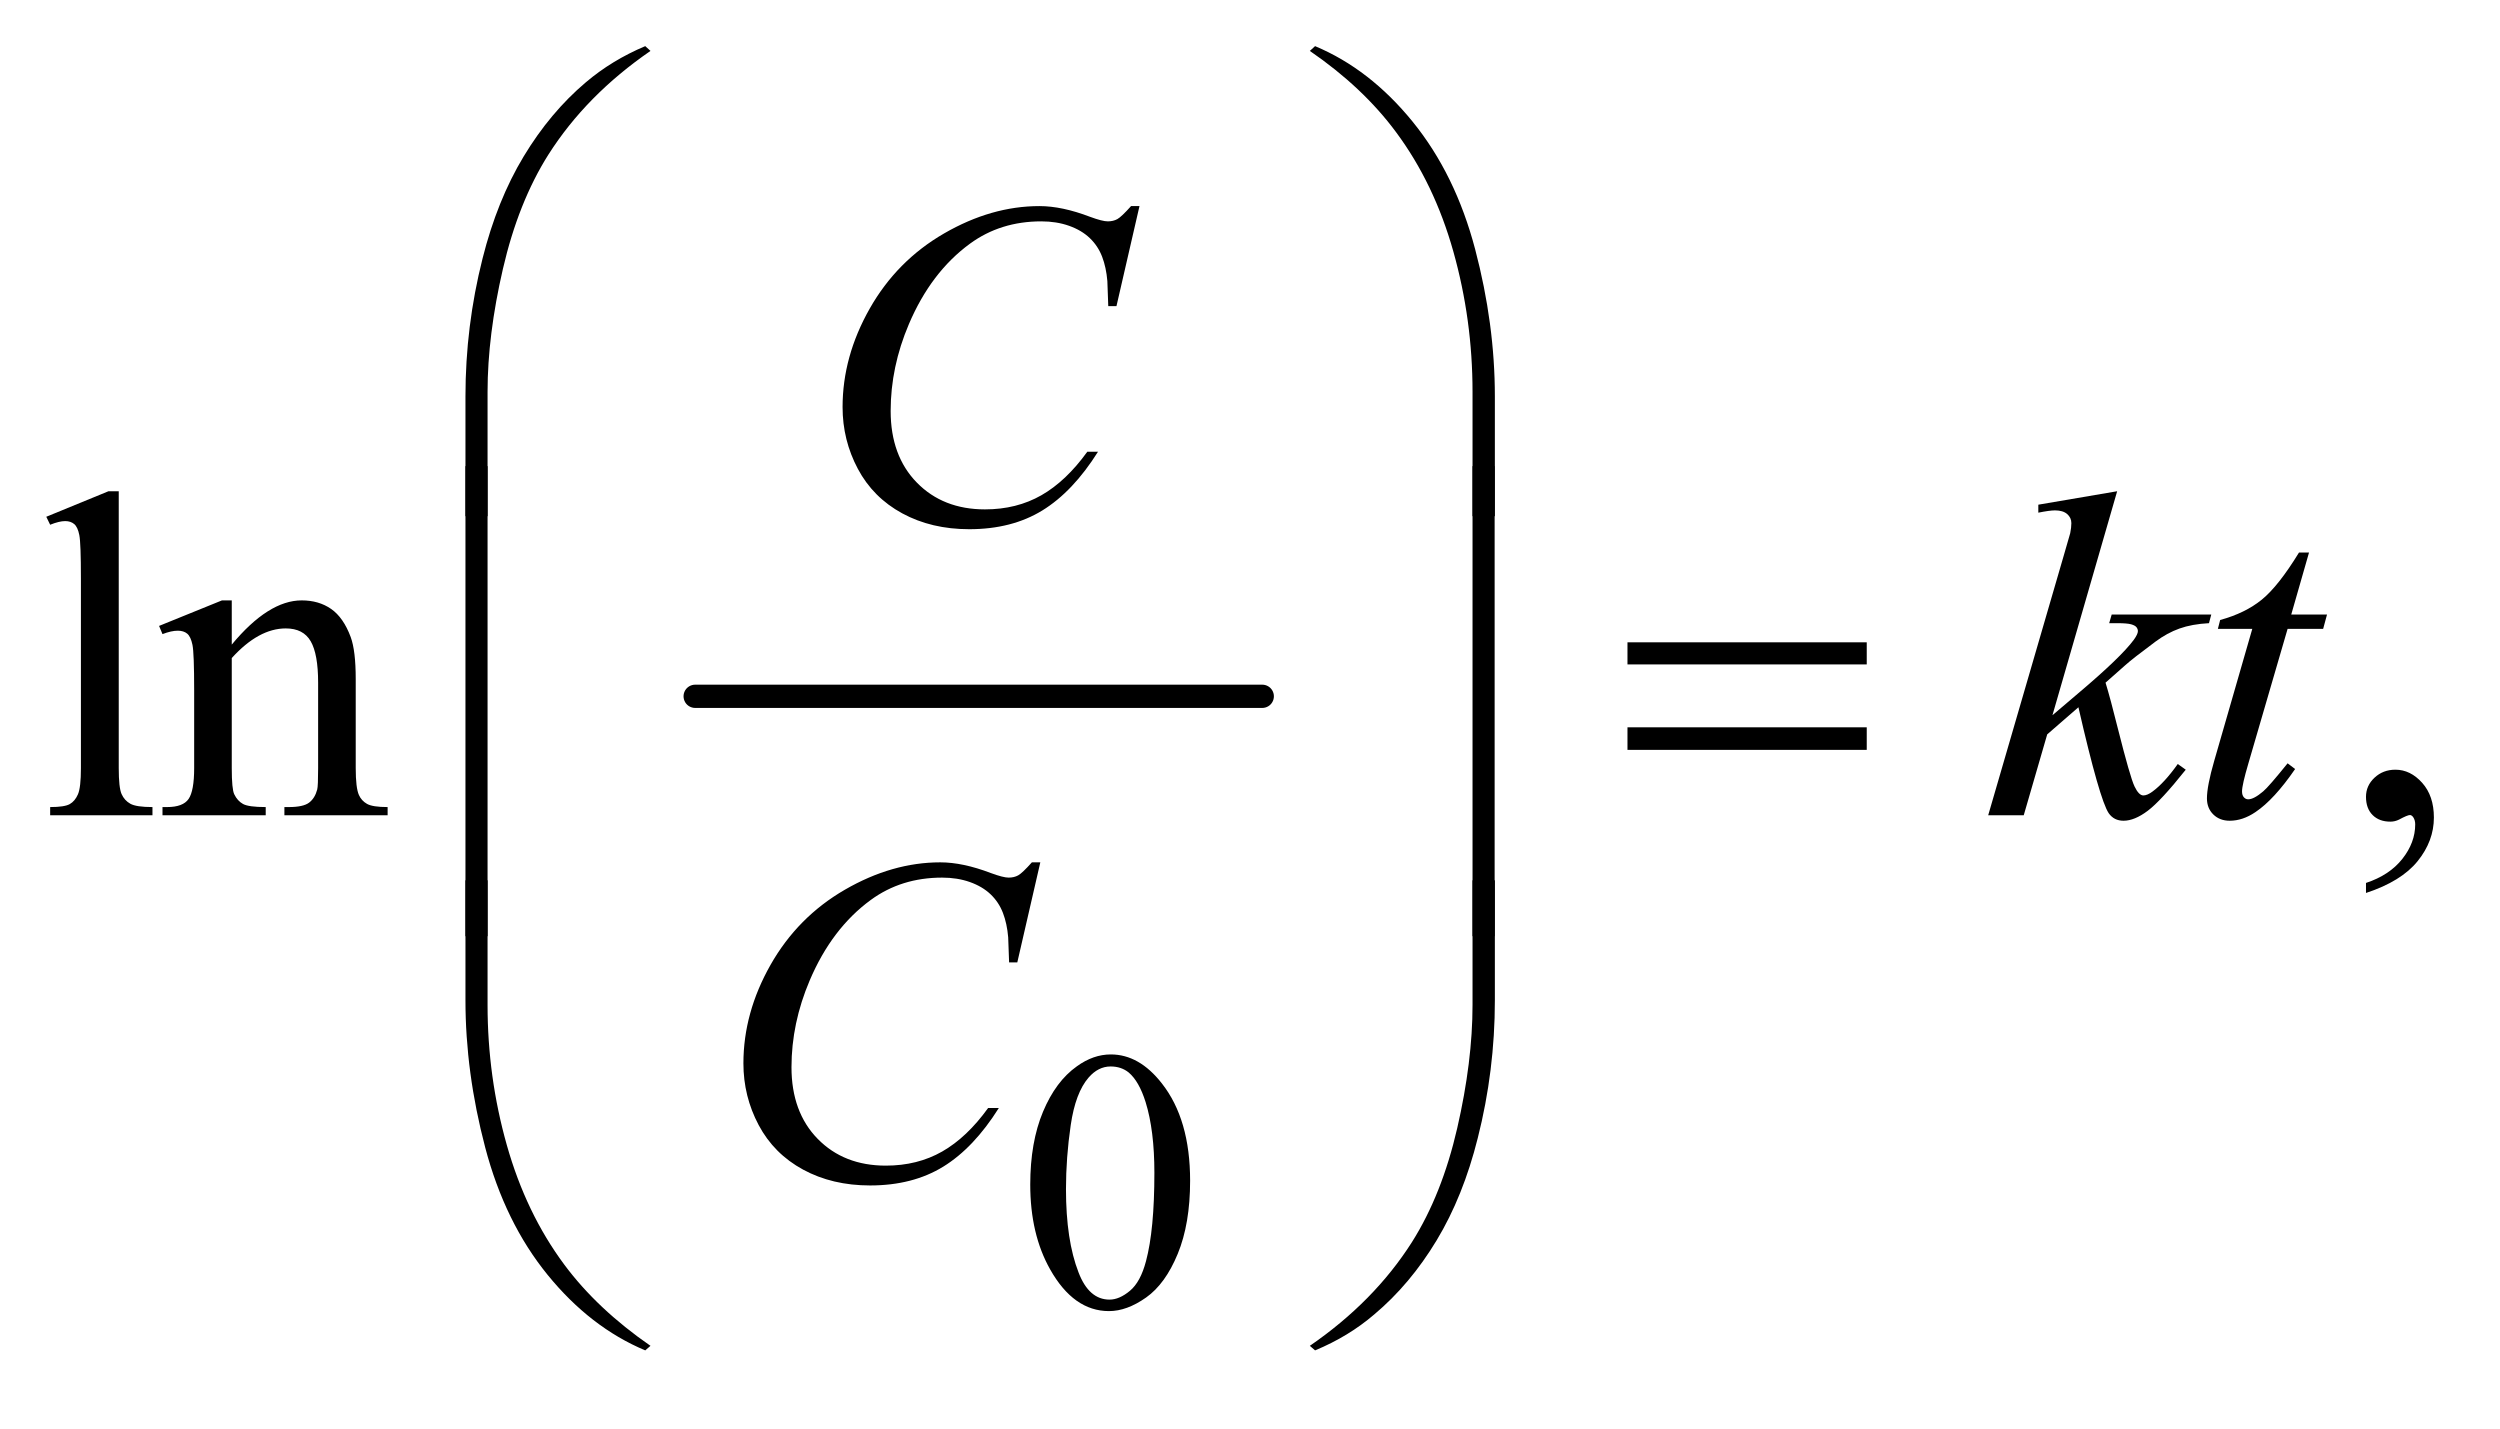
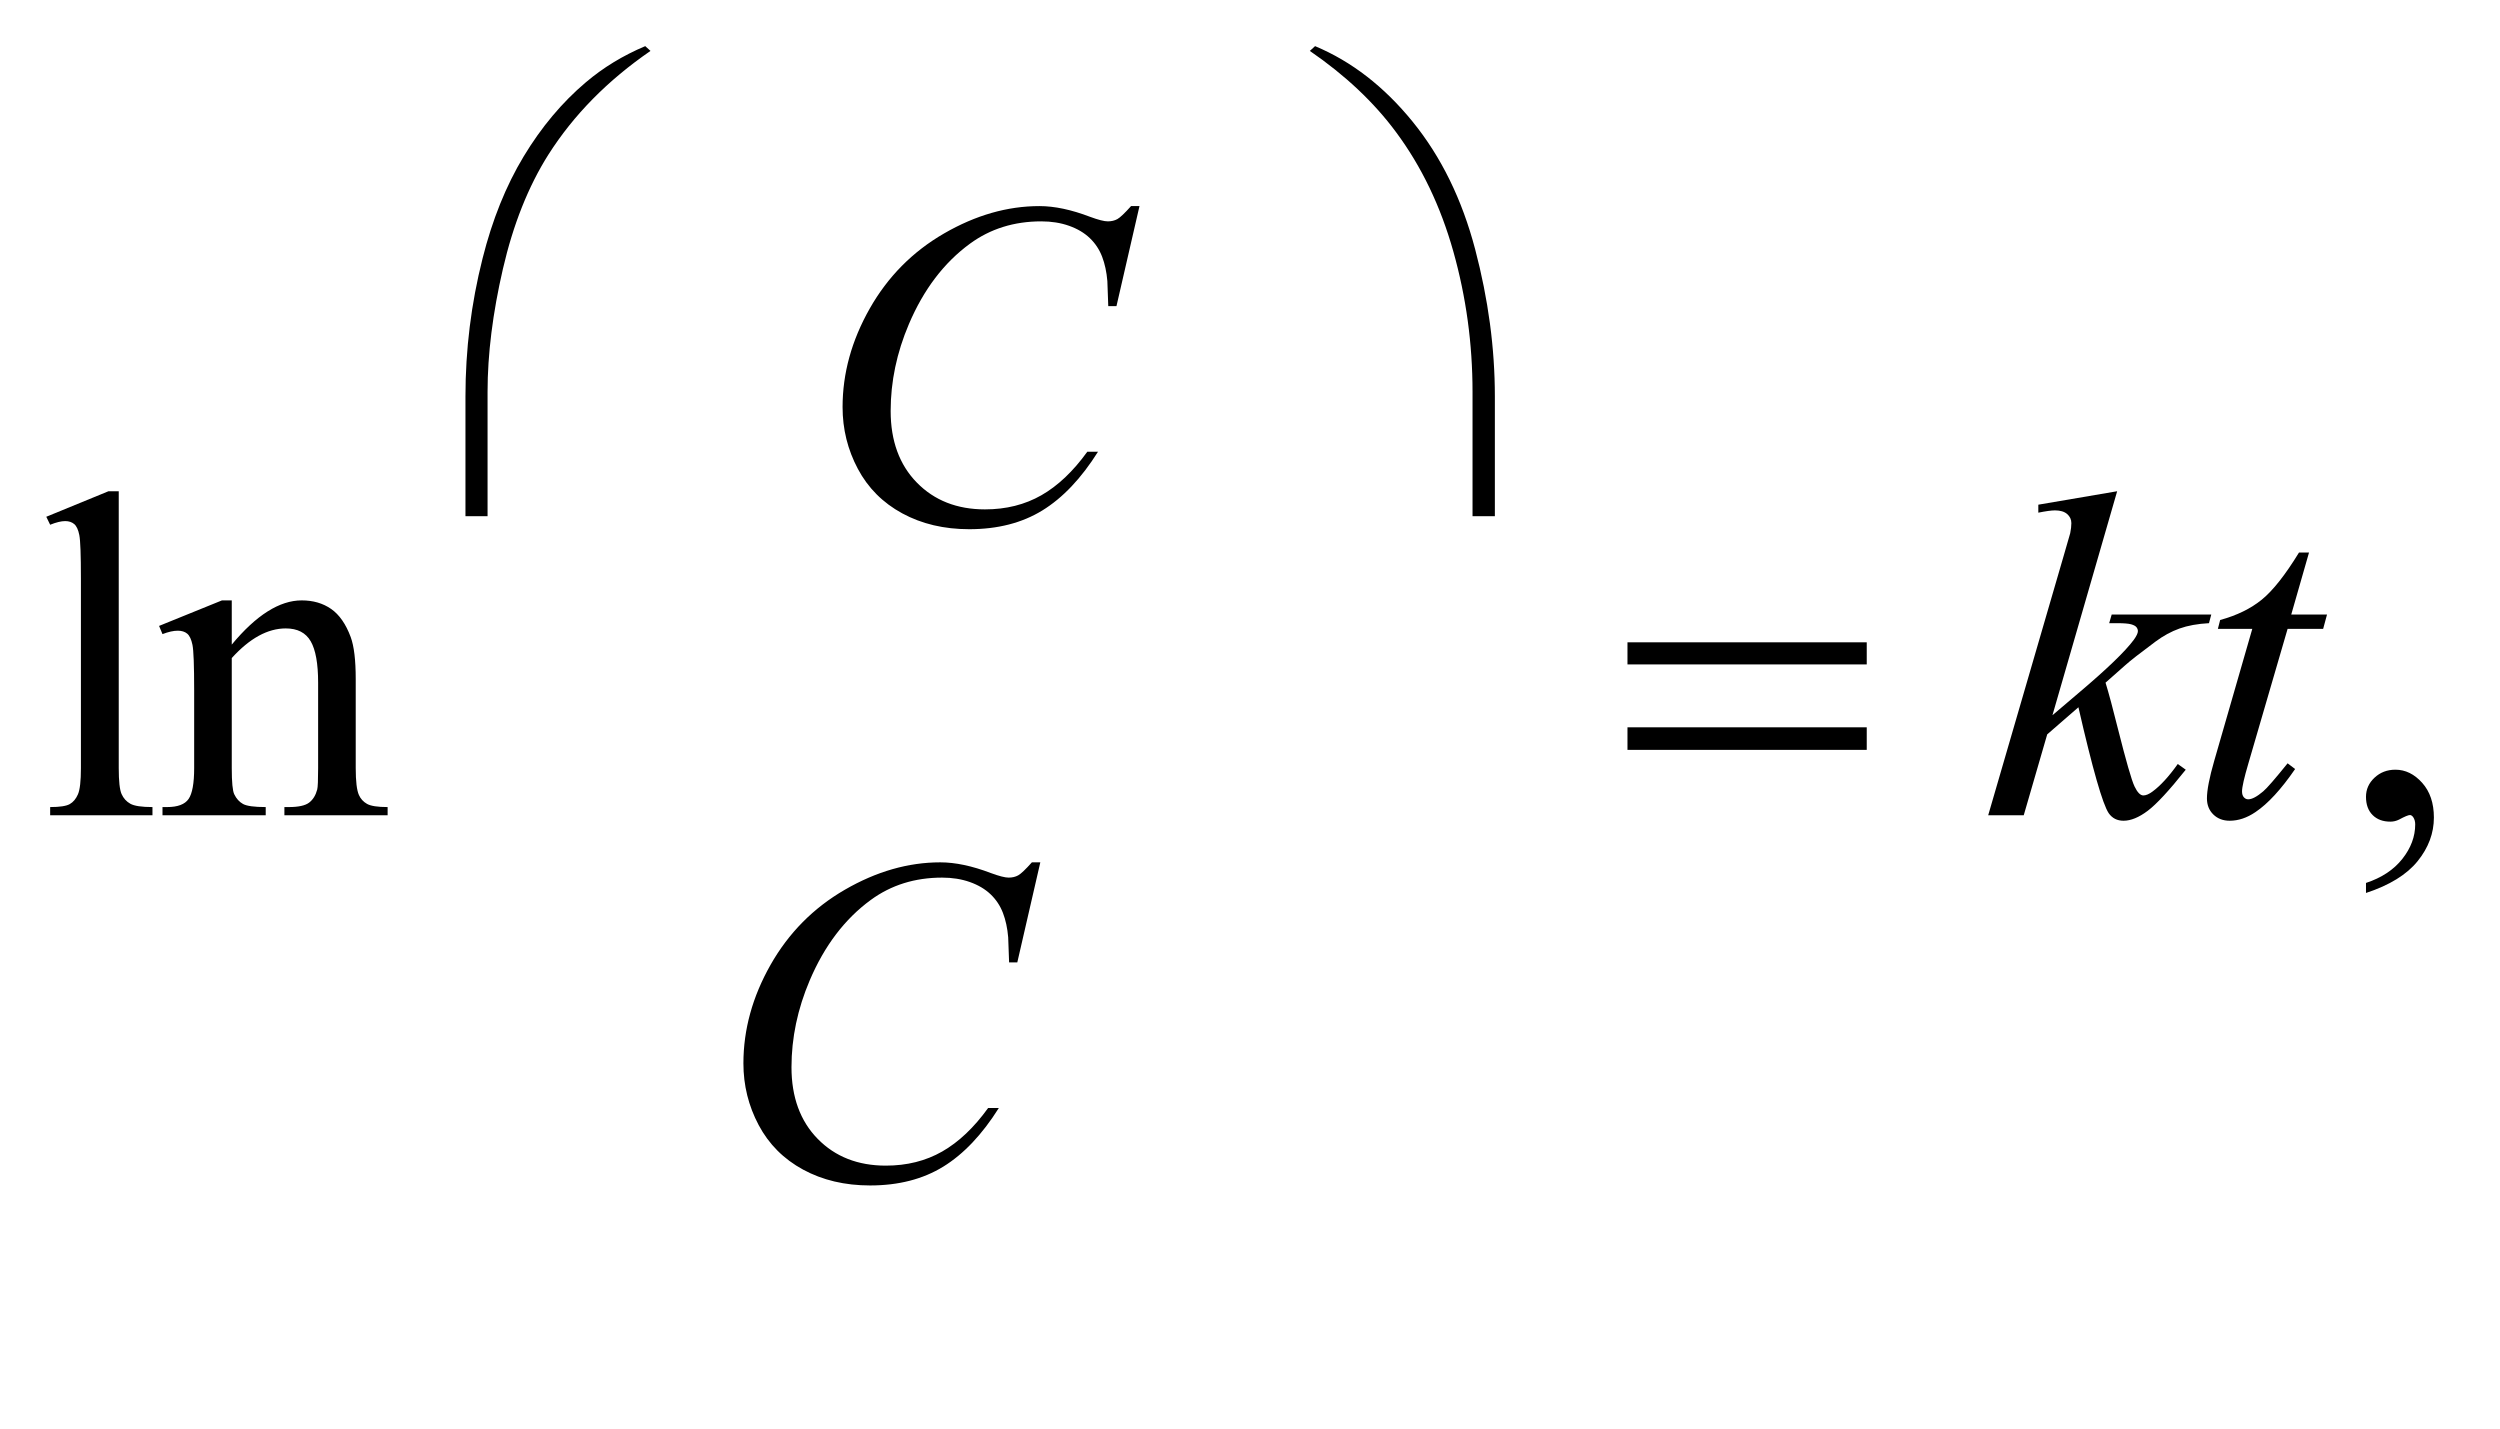
<svg xmlns="http://www.w3.org/2000/svg" stroke-dasharray="none" shape-rendering="auto" font-family="'Dialog'" text-rendering="auto" width="84" fill-opacity="1" color-interpolation="auto" color-rendering="auto" preserveAspectRatio="xMidYMid meet" font-size="12px" viewBox="0 0 84 48" fill="black" stroke="black" image-rendering="auto" stroke-miterlimit="10" stroke-linecap="square" stroke-linejoin="miter" font-style="normal" stroke-width="1" height="48" stroke-dashoffset="0" font-weight="normal" stroke-opacity="1">
  <defs id="genericDefs" />
  <g>
    <defs id="defs1">
      <clipPath clipPathUnits="userSpaceOnUse" id="clipPath1">
-         <path d="M0.989 1.523 L54.233 1.523 L54.233 31.515 L0.989 31.515 L0.989 1.523 Z" />
-       </clipPath>
+         </clipPath>
      <clipPath clipPathUnits="userSpaceOnUse" id="clipPath2">
        <path d="M31.582 48.645 L31.582 1006.886 L1732.699 1006.886 L1732.699 48.645 Z" />
      </clipPath>
    </defs>
    <g stroke-width="16" transform="scale(1.576,1.576) translate(-0.989,-1.523) matrix(0.031,0,0,0.031,0,0)" stroke-linejoin="round" stroke-linecap="round">
-       <line y2="528" fill="none" x1="510" clip-path="url(#clipPath2)" x2="900" y1="528" />
-     </g>
+       </g>
    <g transform="matrix(0.049,0,0,0.049,-1.558,-2.399)">
-       <path d="M738.25 861.25 Q738.25 832.25 747 811.312 Q755.75 790.375 770.25 780.125 Q781.5 772 793.5 772 Q813 772 828.5 791.875 Q847.875 816.5 847.875 858.625 Q847.875 888.125 839.375 908.75 Q830.875 929.375 817.688 938.688 Q804.5 948 792.25 948 Q768 948 751.875 919.375 Q738.25 895.25 738.25 861.25 ZM762.75 864.375 Q762.75 899.375 771.375 921.5 Q778.5 940.125 792.625 940.125 Q799.375 940.125 806.625 934.062 Q813.875 928 817.625 913.75 Q823.375 892.25 823.375 853.125 Q823.375 824.125 817.375 804.75 Q812.875 790.375 805.75 784.375 Q800.625 780.25 793.375 780.25 Q784.875 780.25 778.25 787.875 Q769.25 798.25 766 820.5 Q762.75 842.75 762.75 864.375 Z" stroke="none" clip-path="url(#clipPath2)" />
-     </g>
+       </g>
    <g transform="matrix(0.049,0,0,0.049,-1.558,-2.399)">
      <path d="M113.219 385.812 L113.219 575.656 Q113.219 589.094 115.172 593.469 Q117.125 597.844 121.188 600.109 Q125.25 602.375 136.344 602.375 L136.344 608 L66.188 608 L66.188 602.375 Q76.031 602.375 79.625 600.344 Q83.219 598.312 85.25 593.625 Q87.281 588.938 87.281 575.656 L87.281 445.656 Q87.281 421.438 86.188 415.891 Q85.094 410.344 82.672 408.312 Q80.25 406.281 76.5 406.281 Q72.438 406.281 66.188 408.781 L63.531 403.312 L106.188 385.812 L113.219 385.812 ZM190.719 490.969 Q215.875 460.656 238.688 460.656 Q250.406 460.656 258.844 466.516 Q267.281 472.375 272.281 485.812 Q275.719 495.188 275.719 514.562 L275.719 575.656 Q275.719 589.25 277.906 594.094 Q279.625 598 283.453 600.188 Q287.281 602.375 297.594 602.375 L297.594 608 L226.812 608 L226.812 602.375 L229.781 602.375 Q239.781 602.375 243.766 599.328 Q247.75 596.281 249.312 590.344 Q249.938 588 249.938 575.656 L249.938 517.062 Q249.938 497.531 244.859 488.703 Q239.781 479.875 227.75 479.875 Q209.156 479.875 190.719 500.188 L190.719 575.656 Q190.719 590.188 192.438 593.625 Q194.625 598.156 198.453 600.266 Q202.281 602.375 214 602.375 L214 608 L143.219 608 L143.219 602.375 L146.344 602.375 Q157.281 602.375 161.109 596.828 Q164.938 591.281 164.938 575.656 L164.938 522.531 Q164.938 496.75 163.766 491.125 Q162.594 485.5 160.172 483.469 Q157.75 481.438 153.688 481.438 Q149.312 481.438 143.219 483.781 L140.875 478.156 L184 460.656 L190.719 460.656 L190.719 490.969 ZM1654.188 661.281 L1654.188 654.406 Q1670.281 649.094 1679.109 637.922 Q1687.938 626.75 1687.938 614.25 Q1687.938 611.281 1686.531 609.25 Q1685.438 607.844 1684.344 607.844 Q1682.625 607.844 1676.844 610.969 Q1674.031 612.375 1670.906 612.375 Q1663.25 612.375 1658.719 607.844 Q1654.188 603.312 1654.188 595.344 Q1654.188 587.688 1660.047 582.219 Q1665.906 576.75 1674.344 576.75 Q1684.656 576.75 1692.703 585.734 Q1700.75 594.719 1700.75 609.562 Q1700.75 625.656 1689.578 639.484 Q1678.406 653.312 1654.188 661.281 Z" stroke="none" clip-path="url(#clipPath2)" />
    </g>
    <g transform="matrix(0.049,0,0,0.049,-1.558,-2.399)">
      <path d="M813.156 190.281 L797.375 258.875 L791.75 258.875 L791.125 241.688 Q790.344 232.312 787.531 224.969 Q784.719 217.625 779.094 212.234 Q773.469 206.844 764.875 203.797 Q756.281 200.75 745.812 200.75 Q717.844 200.75 696.906 216.062 Q670.188 235.594 655.031 271.219 Q642.531 300.594 642.531 330.75 Q642.531 361.531 660.5 379.891 Q678.469 398.25 707.219 398.25 Q728.938 398.25 745.891 388.562 Q762.844 378.875 777.375 358.719 L784.719 358.719 Q767.531 386.062 746.594 398.953 Q725.656 411.844 696.438 411.844 Q670.5 411.844 650.5 400.984 Q630.5 390.125 620.031 370.438 Q609.562 350.75 609.562 328.094 Q609.562 293.406 628.156 260.594 Q646.75 227.781 679.172 209.031 Q711.594 190.281 744.562 190.281 Q760.031 190.281 779.25 197.625 Q787.688 200.75 791.438 200.75 Q795.188 200.75 798 199.188 Q800.812 197.625 807.375 190.281 L813.156 190.281 Z" stroke="none" clip-path="url(#clipPath2)" />
    </g>
    <g transform="matrix(0.049,0,0,0.049,-1.558,-2.399)">
      <path d="M1483.562 385.812 L1439.188 539.406 L1457 524.25 Q1486.219 499.562 1494.969 487.688 Q1497.781 483.781 1497.781 481.75 Q1497.781 480.344 1496.844 479.094 Q1495.906 477.844 1493.172 477.062 Q1490.438 476.281 1483.562 476.281 L1478.094 476.281 L1479.812 470.344 L1548.094 470.344 L1546.531 476.281 Q1534.812 476.906 1526.297 479.953 Q1517.781 483 1509.812 488.938 Q1494.031 500.656 1489.031 505.188 L1475.594 517.062 Q1479.031 528.312 1484.031 548.469 Q1492.469 581.906 1495.438 588.156 Q1498.406 594.406 1501.531 594.406 Q1504.188 594.406 1507.781 591.75 Q1515.906 585.812 1525.125 572.844 L1530.594 576.75 Q1513.562 598.156 1504.5 604.953 Q1495.438 611.75 1487.938 611.75 Q1481.375 611.75 1477.781 606.594 Q1471.531 597.375 1457 533.938 L1435.594 552.531 L1419.5 608 L1395.125 608 L1447 429.719 L1451.375 414.562 Q1452.156 410.656 1452.156 407.688 Q1452.156 403.938 1449.266 401.438 Q1446.375 398.938 1440.906 398.938 Q1437.312 398.938 1429.5 400.5 L1429.5 395.031 L1483.562 385.812 ZM1615.125 427.844 L1602.938 470.344 L1627.469 470.344 L1624.812 480.188 L1600.438 480.188 L1573.562 572.375 Q1569.188 587.219 1569.188 591.594 Q1569.188 594.25 1570.438 595.656 Q1571.688 597.062 1573.406 597.062 Q1577.312 597.062 1583.719 591.594 Q1587.469 588.469 1600.438 572.375 L1605.594 576.281 Q1591.219 597.219 1578.406 605.812 Q1569.656 611.75 1560.75 611.75 Q1553.875 611.75 1549.5 607.453 Q1545.125 603.156 1545.125 596.438 Q1545.125 588 1550.125 570.656 L1576.219 480.188 L1552.625 480.188 L1554.188 474.094 Q1571.375 469.406 1582.781 460.109 Q1594.188 450.812 1608.25 427.844 L1615.125 427.844 Z" stroke="none" clip-path="url(#clipPath2)" />
    </g>
    <g transform="matrix(0.049,0,0,0.049,-1.558,-2.399)">
      <path d="M745.156 640.281 L729.375 708.875 L723.75 708.875 L723.125 691.688 Q722.344 682.312 719.531 674.969 Q716.719 667.625 711.094 662.234 Q705.469 656.844 696.875 653.797 Q688.281 650.75 677.812 650.75 Q649.844 650.75 628.906 666.062 Q602.188 685.594 587.031 721.219 Q574.531 750.594 574.531 780.75 Q574.531 811.531 592.5 829.891 Q610.469 848.25 639.219 848.25 Q660.938 848.25 677.891 838.562 Q694.844 828.875 709.375 808.719 L716.719 808.719 Q699.531 836.062 678.594 848.953 Q657.656 861.844 628.438 861.844 Q602.5 861.844 582.5 850.984 Q562.5 840.125 552.031 820.438 Q541.562 800.75 541.562 778.094 Q541.562 743.406 560.156 710.594 Q578.75 677.781 611.172 659.031 Q643.594 640.281 676.562 640.281 Q692.031 640.281 711.25 647.625 Q719.688 650.75 723.438 650.75 Q727.188 650.75 730 649.188 Q732.812 647.625 739.375 640.281 L745.156 640.281 Z" stroke="none" clip-path="url(#clipPath2)" />
    </g>
    <g transform="matrix(0.049,0,0,0.049,-1.558,-2.399)">
      <path d="M350.969 402.938 L350.969 320.75 Q350.969 272.625 362.688 226.219 Q372.688 186.375 390.891 156.219 Q409.094 126.062 433.469 105.438 Q451.281 90.281 474.25 80.594 L477.844 83.875 Q433.781 114.188 407.844 154.969 Q387.219 187.625 376.672 233.25 Q366.125 278.875 366.125 317.625 L366.125 402.938 L350.969 402.938 ZM1056.844 402.938 L1041.531 402.938 L1041.531 317.625 Q1041.531 268.25 1028.406 221.531 Q1015.281 174.812 989.031 139.5 Q966.375 108.875 929.969 83.875 L933.562 80.594 Q971.219 96.375 1000.516 132.469 Q1029.812 168.562 1043.328 219.891 Q1056.844 271.219 1056.844 320.75 L1056.844 402.938 Z" stroke="none" clip-path="url(#clipPath2)" />
    </g>
    <g transform="matrix(0.049,0,0,0.049,-1.558,-2.399)">
      <path d="M1147.781 489.406 L1311.844 489.406 L1311.844 504.562 L1147.781 504.562 L1147.781 489.406 ZM1147.781 547.688 L1311.844 547.688 L1311.844 563.156 L1147.781 563.156 L1147.781 547.688 Z" stroke="none" clip-path="url(#clipPath2)" />
    </g>
    <g transform="matrix(0.049,0,0,0.049,-1.558,-2.399)">
-       <path d="M366.125 690.938 L350.969 690.938 L350.969 368.594 L366.125 368.594 L366.125 690.938 ZM1056.688 690.938 L1041.531 690.938 L1041.531 368.594 L1056.688 368.594 L1056.688 690.938 Z" stroke="none" clip-path="url(#clipPath2)" />
-     </g>
+       </g>
    <g transform="matrix(0.049,0,0,0.049,-1.558,-2.399)">
-       <path d="M350.969 652.594 L366.125 652.594 L366.125 738.062 Q366.125 787.438 379.328 834.156 Q392.531 880.875 418.781 916.188 Q441.438 946.656 477.844 971.812 L474.25 974.938 Q436.594 959.156 407.297 923.141 Q378 887.125 364.484 835.719 Q350.969 784.312 350.969 734.938 L350.969 652.594 ZM1056.844 652.594 L1056.844 734.938 Q1056.844 783.062 1045.125 829.312 Q1035.125 869.312 1016.922 899.469 Q998.719 929.625 974.188 950.25 Q956.531 965.406 933.562 974.938 L929.969 971.812 Q974.031 941.5 999.969 900.719 Q1020.594 868.062 1031.062 822.438 Q1041.531 776.812 1041.531 738.062 L1041.531 652.594 L1056.844 652.594 Z" stroke="none" clip-path="url(#clipPath2)" />
-     </g>
+       </g>
  </g>
</svg>